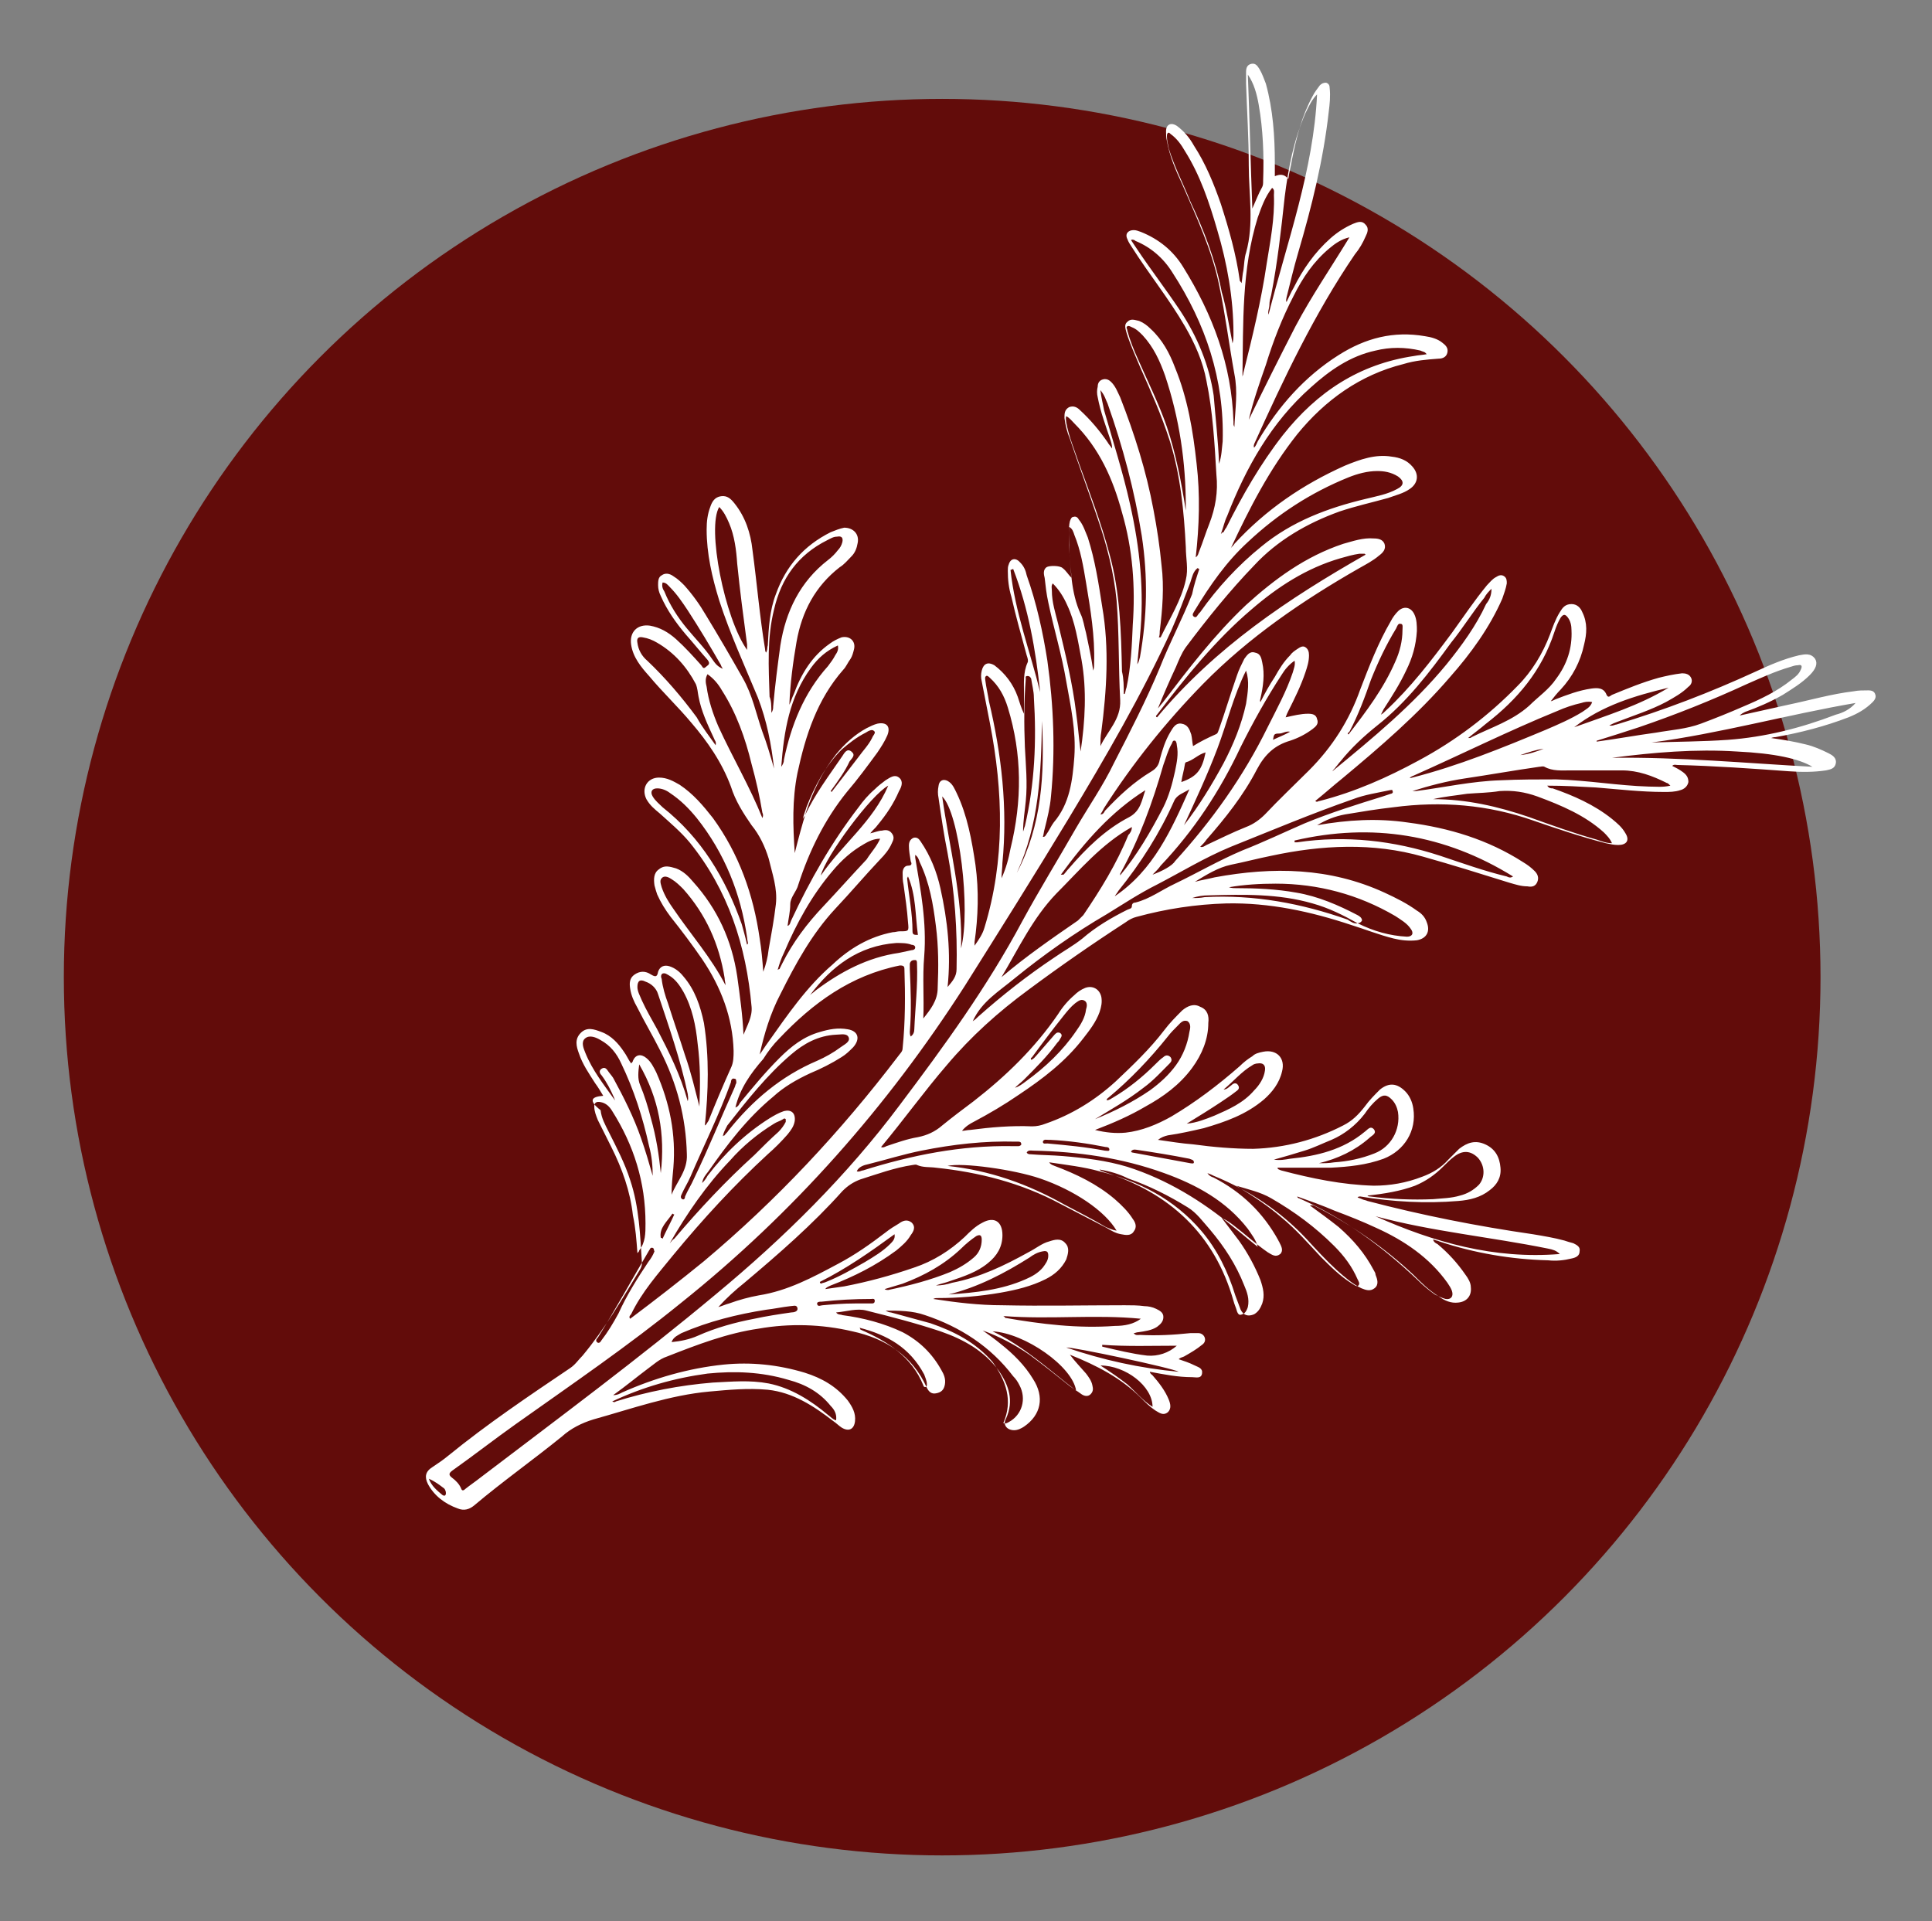
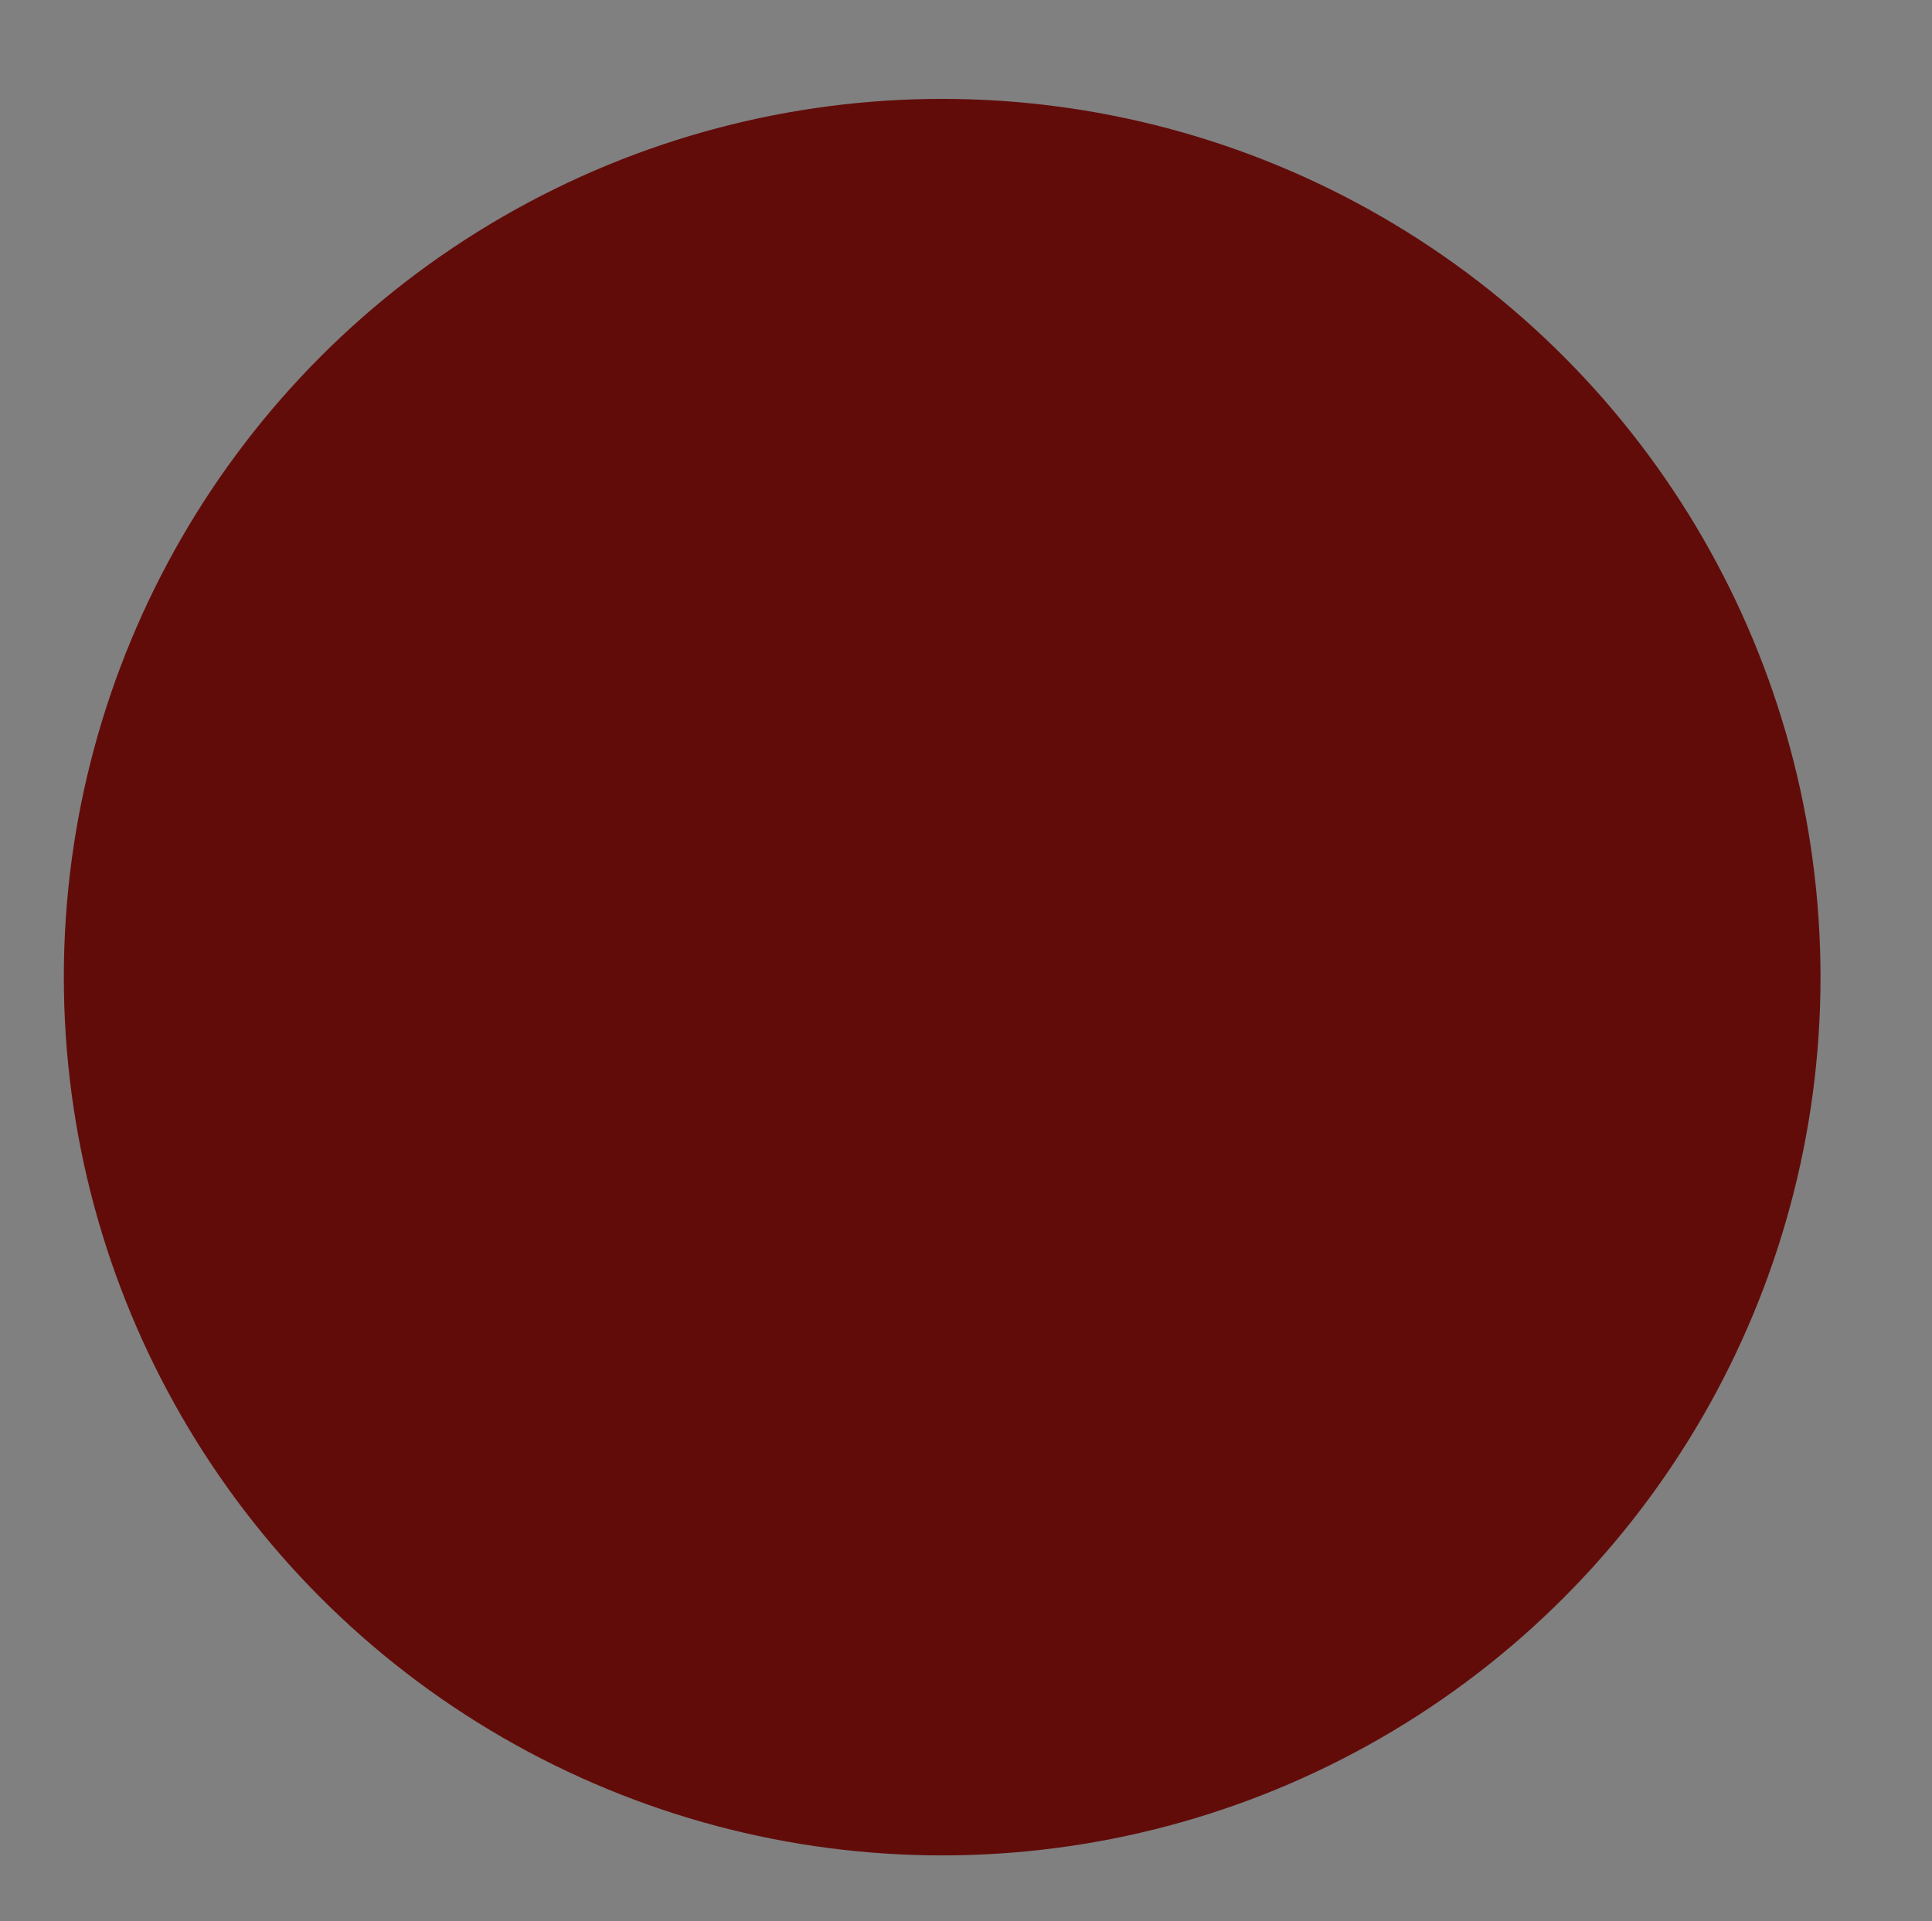
<svg xmlns="http://www.w3.org/2000/svg" id="Capa_1" x="0px" y="0px" viewBox="0 0 214.9 213.7" style="enable-background:new 0 0 214.9 213.7;" xml:space="preserve">
  <rect x="0" y="0" width="214.9" height="213.7" fill="#808080" stroke="none" />
  <style type="text/css">
	.st0{fill:#620C0A;}
	.st1{fill:#FFFFFF;}
</style>
  <g>
    <circle class="st0" cx="104.8" cy="108.7" r="97.7" />
    <g>
      <g>
-         <path class="st1" d="M67.1,121.9c-0.3-0.5-0.6-1-0.9-1.4c-0.7-1.1-1.4-2.1-1.8-3.3c-0.3-0.8-0.5-1.6,0.2-2.3     c0.7-0.7,1.5-0.4,2.3-0.1c1.1,0.4,1.9,1.3,2.5,2.2c0.3,0.4,0.5,0.9,0.8,1.3c0.1-0.1,0.2-0.2,0.2-0.3c0.3-0.7,0.9-0.8,1.5-0.3     c0.5,0.4,0.8,1,1.1,1.6c1.5,3.4,2.2,6.9,1.9,10.6c-0.1,1-0.2,2-0.2,3c0.6-1.5,1.8-2.7,1.7-4.5c-0.1-4.1-1.1-7.9-3-11.6     c-0.8-1.6-1.7-3.1-2.5-4.7c-0.4-0.7-0.7-1.4-0.8-2.1c-0.1-0.6-0.1-1.2,0.5-1.6c0.6-0.4,1.2-0.4,1.8,0c0.5,0.3,0.7,0.3,0.8-0.3     c0.2-0.6,0.7-0.8,1.3-0.6c0.6,0.2,1.1,0.6,1.5,1.1c1.3,1.5,1.9,3.3,2.3,5.2c0.6,3.8,0.5,7.6,0.1,11.4c0.2-0.1,0.3-0.4,0.4-0.5     c0.8-2,1.6-3.9,2.5-5.9c0.3-0.6,0.3-1.3,0.3-1.9c-0.1-3.7-1.4-7.1-3.5-10.2c-1.1-1.6-2.3-3.2-3.5-4.7c-0.6-0.8-1.1-1.6-1.5-2.5     c-0.1-0.3-0.2-0.6-0.3-1c-0.1-0.7-0.1-1.4,0.5-1.8c0.6-0.5,1.2-0.3,1.9-0.1c0.8,0.3,1.4,0.9,1.9,1.5c2.7,3,4.3,6.5,4.9,10.5     c0.3,2.2,0.6,4.3,0.7,6.5c0.4-1,1-2,0.9-3.1c-0.6-6.8-2.6-13-6.9-18.3c-1-1.2-2.2-2.2-3.3-3.2c-0.6-0.5-1.1-0.9-1.5-1.6     c-0.6-1.2,0.1-2.4,1.4-2.4c0.9,0,1.6,0.4,2.3,0.8c1.5,1,2.6,2.3,3.7,3.7c2.9,4,4.5,8.5,5.2,13.4c0.2,1.2,0.3,2.4,0.4,3.7     c0.3-0.8,0.5-1.6,0.6-2.5c0.3-1.7,0.6-3.3,0.8-5c0.2-1.8-0.4-3.4-0.8-5.1c-0.4-1.3-1-2.6-1.9-3.7c-0.9-1.3-1.8-2.7-2.3-4.3     c-1-2.7-2.6-5-4.4-7.1c-1.5-1.8-3.2-3.4-4.7-5.2c-0.9-1-1.8-2.1-2-3.5c-0.2-1.4,0.7-2.3,2.1-2.1c1.1,0.2,2,0.7,2.9,1.5     c1,0.9,1.9,1.9,2.8,2.9c0.1,0.1,0.2,0.5,0.5,0.2c0.2-0.2,0.6-0.3,0.2-0.8c-0.8-0.9-1.6-1.9-2.4-2.8c-1.1-1.3-2.1-2.7-2.8-4.3     c-0.2-0.4-0.3-0.8-0.3-1.2c0-0.4,0-0.9,0.4-1.1c0.4-0.3,0.9-0.2,1.3,0.1c0.5,0.3,0.9,0.7,1.2,1c0.9,1,1.7,2.1,2.4,3.3     c1.4,2.3,2.8,4.7,4.1,7c1.1,1.9,1.5,4,2.2,6c0.5,1.3,0.9,2.7,1.3,4.1c-0.3-2.7-0.8-5.3-1.8-7.9c-1.5-3.6-3.1-7.1-4.3-10.8     c-0.8-2.6-1.4-5.2-1.4-7.9c0-0.9,0.1-1.7,0.4-2.5c0.2-0.6,0.5-1.1,1.2-1.2c0.7-0.1,1.1,0.3,1.5,0.8c1.2,1.5,1.8,3.3,2,5.2     c0.5,3.7,0.8,7.4,1.4,11c0,0.1,0,0.2,0.1,0.4c0.2-0.3,0.1-0.5,0.2-0.8c0.1-1.9,0.2-3.9,0.9-5.7c1.1-3.1,3.1-5.4,6.1-6.9     c0.5-0.2,1-0.4,1.5-0.5c1,0,1.7,0.7,1.5,1.7c-0.1,0.6-0.3,1.1-0.7,1.5c-0.4,0.4-0.8,0.9-1.3,1.2c-2.7,2.1-4.2,4.9-4.8,8.3     c-0.4,2.3-0.7,4.6-0.8,7c0.2-0.4,0.3-0.8,0.5-1.2c0.8-2.2,2-4.2,4-5.6c0.4-0.3,0.8-0.5,1.3-0.7c0.9-0.2,1.6,0.4,1.4,1.3     c-0.1,0.4-0.2,0.8-0.4,1.1c-0.3,0.4-0.5,0.9-0.8,1.2c-2.9,3.3-4.2,7.3-5.1,11.5c-0.6,3-0.5,5.9-0.3,8.9c0.4-1.6,0.8-3.1,1.3-4.7     c0.8-2.3,1.8-4.4,3.3-6.3c1-1.2,2.1-2.2,3.4-2.9c0.4-0.2,0.8-0.4,1.2-0.5c1-0.2,1.5,0.3,1.1,1.3c-0.3,0.7-0.7,1.3-1.1,1.9     c-1.1,1.5-2.2,3-3.4,4.4c-2.5,3.1-4.2,6.6-5.4,10.3c-0.2,0.8-0.9,1.4-0.9,2.2c0,0.8-0.2,1.6-0.3,2.4c0.3-0.1,0.3-0.4,0.4-0.6     c2.1-4.5,4.5-8.7,7.5-12.6c0.5-0.7,1.1-1.4,1.8-2c0.4-0.4,0.8-0.7,1.2-1c0.5-0.3,1-0.7,1.5-0.3c0.5,0.4,0.3,1,0,1.5     c-0.6,1.4-1.4,2.6-2.4,3.8c-0.2,0.3-0.5,0.5-0.8,0.9c0.5-0.1,0.9-0.3,1.3-0.3c0.4-0.1,0.8-0.1,1.1,0.3c0.3,0.4,0.2,0.7,0,1.1     c-0.3,0.7-0.8,1.3-1.3,1.8c-1.7,1.8-3.3,3.7-5,5.5c-2.6,2.8-4.4,6.1-6.1,9.5c-1.1,2.1-1.8,4.4-2.3,6.7c0.3-0.4,0.6-0.9,0.9-1.3     c2.2-3.1,4.3-6.2,7.2-8.7c1.9-1.8,4.1-3.1,6.7-3.6c0.3,0,0.5-0.1,0.8-0.1c1,0,1,0,0.9-1c-0.1-1.4-0.3-2.8-0.5-4.2     c-0.1-0.4-0.1-0.9-0.1-1.3c0-0.4,0.2-0.8,0.6-0.8c0.5,0,0.4-0.3,0.3-0.5c-0.1-0.6-0.2-1.2-0.2-1.7c0-0.4,0.1-0.7,0.5-0.9     c0.4-0.1,0.6,0.1,0.8,0.4c1.1,1.6,1.8,3.4,2.2,5.2c0.8,3.6,1.2,7.2,0.8,11c0.6-0.7,1-1.2,1-2c0.1-4.3-0.2-8.6-1-12.9     c-0.4-2-0.7-4-1-6.1c-0.1-0.5-0.1-0.9,0-1.4c0.1-0.7,0.7-0.8,1.2-0.4c0.4,0.3,0.6,0.8,0.8,1.2c1.2,2.5,1.7,5.3,2.1,8     c0.4,2.9,0.3,5.8-0.1,8.6c0,0.1,0,0.2,0,0.4c0.5-0.7,0.9-1.3,1.1-2c2.3-7.5,2.1-15.1,0.6-22.8c-0.3-1.5-0.6-3.1-0.9-4.6     c-0.1-0.4-0.1-0.8,0-1.2c0.2-0.8,0.7-1,1.4-0.6c1.2,0.9,2.1,2.1,2.6,3.5c0.2,0.6,0.4,1.3,0.7,1.9c0-0.7,0-1.5,0-2.2     c0-1.2-0.1-2.4,0.4-3.5c0.1-0.2,0-0.5-0.1-0.8c-0.6-2.2-1.2-4.3-1.7-6.5c-0.3-1-0.4-1.9-0.4-2.9c0-0.2,0-0.5,0.1-0.7     c0.2-0.7,0.8-0.8,1.3-0.2c0.4,0.4,0.6,0.9,0.7,1.4c1.1,3.1,1.8,6.3,2.3,9.5c0.7,5,0.9,10.1,0.4,15.1c-0.1,1.2-0.4,2.4-0.7,3.6     c-0.1,0.3-0.1,0.6-0.2,0.9c0.3,0,0.3-0.2,0.4-0.3c0.3-0.4,0.5-0.9,0.8-1.3c1.8-2.1,2.1-4.7,2.3-7.3c0.2-2.9-0.4-5.6-0.9-8.4     c-0.5-3-1.4-5.9-2-8.8c-0.2-0.9-0.3-1.8-0.4-2.7c-0.1-0.4-0.2-0.9,0.2-1.2c0.3-0.2,1.5-0.2,1.8,0.1c0.4,0.3,0.6,0.7,1,1.1     c-0.2-1.7-0.3-3.4-0.3-5c0-0.4,0-0.9,0.1-1.3c0.1-0.3,0.2-0.5,0.4-0.5c0.3-0.1,0.5,0.1,0.6,0.3c0.5,0.6,0.7,1.3,1,2     c0.8,2.5,1.2,5.1,1.6,7.7c0.8,4.6,0.5,9.3-0.1,13.9c-0.1,0.5-0.1,1-0.1,1.6c0.8-1.7,2.3-3,2.2-5.1c-0.2-3.7-0.1-7.4-0.4-11.1     c-0.3-3.1-1.1-6.2-2.1-9.1c-1-3-2.1-5.9-3.1-8.9c-0.3-0.7-0.5-1.5-0.6-2.3c0-0.5,0-0.9,0.5-1.2c0.5-0.2,0.9,0,1.2,0.3     c1.2,1.1,2.2,2.3,3.1,3.6c0.1,0.2,0.3,0.4,0.5,0.7c0-0.4-0.1-0.7-0.2-1c-0.5-1.5-1.1-3.1-1.4-4.7c-0.1-0.4-0.1-0.8,0-1.2     c0-0.4,0.2-0.7,0.6-0.8c0.4-0.1,0.7,0.1,0.9,0.3c0.5,0.5,0.7,1.1,1,1.7c1.6,4.1,2.9,8.2,3.7,12.5c0.4,2.1,0.7,4.1,0.9,6.2     c0.3,2.4,0.1,4.9-0.2,7.3c0,0.2,0,0.5-0.1,0.7c0.1,0,0.1,0,0.2,0c1-2.1,2.3-4.1,2.8-6.4c0.3-1.2,0-2.4,0-3.6     c-0.2-4-0.6-8.1-1.8-11.9c-0.9-2.8-2.1-5.5-3.3-8.2c-0.5-1.2-1.1-2.5-1.5-3.8c-0.1-0.4-0.3-0.9,0.1-1.2c0.4-0.4,0.8-0.2,1.3-0.1     c0.5,0.2,0.9,0.5,1.3,0.9c1.3,1.2,2.1,2.7,2.7,4.3c1.4,3.4,2,7,2.4,10.7c0.4,3.4,0.3,6.9-0.1,10.4c0.3-0.2,0.3-0.5,0.4-0.7     c0.4-1,0.7-2,1.1-3c0.7-1.8,1-3.6,0.8-5.5c-0.2-3.5-0.4-7-1.1-10.4c-0.4-2.2-1.3-4.2-2.4-6.1c-1.8-3.1-4-5.8-5.9-8.8     c-0.2-0.3-0.4-0.6-0.5-0.9c-0.3-0.6,0.1-1,0.7-1c0.3,0,0.5,0.1,0.8,0.2c2,0.8,3.6,2.1,4.7,3.9c3.3,5.3,5.4,10.9,5.6,17.2     c0,0.1,0,0.2,0,0.3c0,0,0,0.1,0.1,0.3c0.1-2.1,0.4-3.9,0-5.9c-0.6-3.3-1-6.6-1.7-9.9c-0.8-3.9-2.5-7.5-4.1-11.2     c-0.7-1.5-1.4-3.1-1.7-4.8c-0.1-0.4-0.1-0.8-0.1-1.1c0-0.8,0.6-1,1.2-0.6c0.8,0.6,1.4,1.3,1.9,2.2c1.3,2,2.2,4.2,3,6.5     c0.9,2.8,1.7,5.6,2.1,8.5c0,0.1,0.1,0.1,0.2,0.3c0.1-0.6,0.1-1,0.2-1.4c0.1-0.7,0.1-1.4,0.3-2c0.9-3.2,0.3-6.5,0.3-9.7     c0-3-0.2-6.1-0.3-9.1c0-0.4,0-0.9,0-1.3c0-0.4,0.1-0.8,0.6-0.9c0.5-0.1,0.7,0.3,0.9,0.6c0.3,0.5,0.5,1.1,0.7,1.6     c0.8,2.9,1,5.9,1,8.8c0,0.5,0,1,0,1.5c0.5-0.2,1-0.3,1.5,0.3c0.1-0.8,0.3-1.4,0.4-2.1c0.5-2.5,1.1-4.9,2.3-7.1     c0.2-0.4,0.5-0.8,0.8-1.2c0.2-0.2,0.4-0.3,0.7-0.3c0.3,0.1,0.4,0.3,0.4,0.6c0.1,0.9,0,1.8-0.1,2.6c-0.6,5.4-1.9,10.6-3.4,15.7     c-0.5,1.7-0.9,3.4-1.3,5c0,0.1-0.1,0.3,0,0.5c0.3-0.6,0.5-1.1,0.8-1.6c1-2,2.3-3.9,4.1-5.5c0.8-0.7,1.6-1.2,2.5-1.6     c0.5-0.2,1-0.4,1.4,0.1c0.4,0.4,0.2,0.9,0,1.3c-0.3,0.7-0.7,1.4-1.2,2c-4.5,6.6-7.9,13.8-11.2,21.1c0,0.1-0.1,0.2,0,0.4     c0.2-0.2,0.3-0.5,0.4-0.7c2.3-3.9,5.2-7.2,9-9.6c3-1.9,6.1-2.7,9.6-2.1c0.7,0.1,1.4,0.3,1.9,0.7c0.4,0.3,0.7,0.6,0.6,1.1     c-0.1,0.5-0.5,0.7-1,0.7c-1.3,0.1-2.6,0.2-3.9,0.6c-4.8,1.2-8.7,4-11.8,7.8c-3.1,3.9-5.3,8.2-7.4,12.7c0.1-0.2,0.3-0.3,0.4-0.5     c3.5-3.8,7.6-6.6,12.3-8.7c1.7-0.7,3.4-1.3,5.2-1c0.9,0.1,1.7,0.4,2.3,1.1c0.8,0.9,0.6,1.9-0.3,2.5c-0.7,0.5-1.6,0.7-2.4,1     c-1.8,0.5-3.6,0.9-5.4,1.5c-3.6,1.3-6.9,3.2-9.5,6c-2.7,2.8-5.2,5.9-7.6,9.1c-0.5,0.7-0.8,1.5-1.1,2.2c-0.7,1.5-1.4,3.1-2,4.6     c0.2-0.2,0.3-0.4,0.5-0.6c2.9-3.8,5.8-7.6,9.3-10.9c3.2-2.9,6.6-5.4,10.8-6.8c1.1-0.3,2.2-0.7,3.4-0.6c0.5,0,1,0.1,1.2,0.6     c0.2,0.6-0.2,1-0.6,1.3c-0.7,0.6-1.5,1-2.2,1.4c-6.3,3.6-12.3,7.7-17.4,12.9c-4.1,4.2-7.8,8.8-11,13.8c-0.1,0.2-0.2,0.4-0.4,0.7     c0.3,0,0.4-0.2,0.5-0.4c1.6-1.7,3.2-3.2,5.2-4.4c0.5-0.3,0.8-0.7,0.9-1.3c0.3-1.1,0.6-2.1,1.2-3.1c0.3-0.5,0.6-1,1.2-0.9     c0.7,0.1,0.9,0.6,1.1,1.2c0.1,0.4,0.1,0.8,0.2,1.3c0.8-0.5,1.6-0.9,2.5-1.3c0.3-0.1,0.3-0.4,0.4-0.6c0.7-2,1.3-4,2-6     c0.2-0.6,0.5-1.2,0.8-1.8c0.3-0.4,0.6-0.9,1.2-0.7c0.6,0.1,0.7,0.6,0.8,1.1c0.3,1.3,0.1,2.7-0.2,4c0,0.1-0.1,0.2,0,0.4     c0.5-1,1-1.9,1.6-2.8c0.5-0.9,1-1.7,1.7-2.4c0.2-0.3,0.5-0.5,0.8-0.7c0.3-0.2,0.6-0.4,0.9-0.2c0.3,0.2,0.4,0.5,0.4,0.9     c0,0.7-0.2,1.3-0.4,1.9c-0.5,1.5-1.2,2.9-1.9,4.3c-0.1,0.2-0.2,0.4-0.3,0.7c0.9-0.2,1.7-0.4,2.5-0.4c0.5,0,0.9,0.1,1,0.6     c0.2,0.5-0.1,0.8-0.5,1.1c-0.8,0.6-1.6,1-2.5,1.3c-1.7,0.5-2.8,1.5-3.7,3.2c-1.5,2.9-3.5,5.4-5.6,7.8c-0.2,0.3-0.4,0.5-0.7,0.8     c0.3,0.1,0.5-0.1,0.7-0.2c1.5-0.7,2.9-1.4,4.4-2c0.8-0.3,1.5-0.8,2.1-1.4c1.6-1.7,3.3-3.3,4.9-4.9c2.6-2.6,4.5-5.6,5.7-9     c1-2.6,2-5.2,3.4-7.6c0.2-0.4,0.5-0.8,0.8-1.1c0.6-0.6,1.4-0.5,1.8,0.3c0.3,0.6,0.3,1.3,0.3,1.9c-0.1,1.6-0.5,3-1.2,4.4     c-0.7,1.5-1.6,2.9-2.5,4.3c-0.1,0.2-0.2,0.4-0.3,0.6c0.2-0.1,0.4-0.3,0.5-0.4c2.8-2.6,5.1-5.6,7.4-8.7c1.3-1.8,2.5-3.6,3.9-5.3     c0.3-0.3,0.6-0.7,1-0.9c0.3-0.2,0.6-0.3,0.9-0.1c0.3,0.2,0.3,0.5,0.3,0.8c-0.1,0.6-0.3,1.1-0.5,1.7c-1.4,3.2-3.5,6.1-5.8,8.7     c-3.6,4.2-7.8,7.8-12,11.3c-1,0.8-2,1.7-3,2.5c0.2,0.2,0.3,0,0.5,0c3.9-1,7.5-2.6,11-4.5c4.1-2.2,7.8-5,11-8.3     c1.6-1.6,2.8-3.6,3.6-5.7c0.3-0.8,0.6-1.7,1.1-2.5c0.3-0.5,0.6-0.9,1.3-0.9c0.6,0,1,0.4,1.2,0.9c0.6,1.2,0.5,2.4,0.2,3.6     c-0.4,1.9-1.3,3.6-2.6,5c-0.4,0.4-0.8,0.9-1.1,1.3c0.1,0,0.3-0.1,0.5-0.2c1.3-0.5,2.6-1,4-1.2c0.7-0.1,1.4-0.1,1.7,0.7     c0.2,0.4,0.4,0.1,0.6,0c1.7-0.7,3.4-1.4,5.2-1.9c0.8-0.2,1.7-0.4,2.6-0.5c0.4,0,0.8,0.1,1,0.5c0.2,0.4,0,0.8-0.3,1     c-0.7,0.7-1.6,1.2-2.5,1.7c-1.7,0.9-3.6,1.5-5.4,2.2c-0.3,0.1-0.5,0.2-0.9,0.4c0.4,0.1,0.6-0.1,0.8-0.1     c5.3-1.6,10.5-3.6,15.5-5.9c1.5-0.7,3.1-1.4,4.8-1.8c0.6-0.1,1.3-0.3,1.8,0.4c0.3,0.5,0.1,1.1-0.6,1.8c-0.9,0.9-1.9,1.5-3,2.2     c-1.4,0.8-2.8,1.4-4.2,1.9c-0.2,0.1-0.4,0.2-0.6,0.4c1.8-0.4,3.6-0.8,5.4-1.2c2.4-0.5,4.8-1.2,7.3-1.5c0.5-0.1,1-0.1,1.6-0.1     c0.4,0,0.7,0.1,0.8,0.5c0.1,0.3-0.1,0.6-0.3,0.8c-0.8,0.8-1.7,1.3-2.7,1.7c-2.6,1-5.3,1.7-8.1,2.2c-0.1,0-0.2,0-0.5,0.1     c1.4,0.2,2.6,0.4,3.8,0.7c0.9,0.2,1.8,0.6,2.6,1c0.4,0.2,0.9,0.5,0.8,1.1c-0.1,0.6-0.6,0.7-1.1,0.8c-1.3,0.2-2.7,0.2-4.1,0.1     c-4.1-0.3-8.3-0.6-12.4-0.7c-0.2,0-0.4-0.1-0.6,0.1c0.4,0.2,0.8,0.4,1.2,0.7c0.4,0.3,0.6,0.6,0.6,1.1c-0.1,0.5-0.5,0.8-0.9,0.9     c-0.6,0.2-1.2,0.2-1.8,0.2c-2.6,0-5.1-0.3-7.6-0.5c-1.8-0.1-3.5-0.2-5.4-0.2c0.2,0.3,0.4,0.3,0.6,0.3c2.3,0.8,4.6,1.8,6.6,3.4     c0.6,0.5,1.1,0.9,1.5,1.6c0.5,0.8,0.1,1.3-0.8,1.3c-0.5,0-0.9-0.1-1.4-0.2c-2.7-0.7-5.4-1.6-8-2.5c-5.1-1.8-10.3-2.2-15.6-1.5     c-1.8,0.2-3.6,0.5-5.4,0.8c-1.1,0.2-2.1,0.6-3.1,1.2c3.4-0.6,6.7-0.8,10.1-0.3c4.6,0.6,8.9,1.9,12.8,4.4c0.5,0.3,0.9,0.6,1.3,1     c0.3,0.3,0.5,0.7,0.3,1.2c-0.2,0.5-0.6,0.6-1.1,0.5c-0.7,0-1.3-0.2-2-0.4c-3.2-1-6.4-2-9.6-2.9c-5.6-1.6-11.3-1.3-16.9-0.1     c-1.5,0.3-3,0.7-4.5,1c-1.4,0.3-2.7,1.1-4,1.9c0.7-0.2,1.4-0.3,2.2-0.5c6.5-1.2,12.8-1.1,18.9,1.7c1.3,0.6,2.5,1.2,3.6,2     c0.5,0.3,0.9,0.7,1.1,1.3c0.4,1,0,1.8-1.1,2c-0.9,0.1-1.8,0-2.6-0.2c-1.6-0.4-3.1-1-4.7-1.5c-4.5-1.5-9.1-2.5-13.9-2.4     c-3.4,0.1-6.7,0.6-10,1.5c-0.4,0.1-0.8,0.3-1.2,0.6c-3.7,2.4-7.3,4.9-10.8,7.5c-3.4,2.5-6.4,5.2-9.1,8.4     c-2.5,2.9-4.8,6.1-7.3,9.1c0.2,0.1,0.4,0,0.6-0.1c1.2-0.4,2.3-0.8,3.5-1c1-0.2,1.9-0.6,2.7-1.3c1.1-0.9,2.3-1.8,3.5-2.7     c3.6-2.8,6.8-5.9,9.4-9.7c0.5-0.8,1.1-1.5,1.8-2.1c0.3-0.3,0.7-0.6,1.2-0.8c0.8-0.3,1.6,0.1,1.8,1c0.1,0.6,0,1.1-0.2,1.7     c-0.4,1.1-1.1,2-1.8,2.9c-2,2.6-4.5,4.5-7.2,6.3c-1.6,1.1-3.3,2.1-5,3c-0.4,0.2-0.9,0.5-1.3,1c0.3,0,0.6-0.1,0.9-0.1     c2.3-0.3,4.6-0.5,6.9-0.4c0.5,0,1-0.1,1.5-0.3c2.9-1,5.5-2.6,7.8-4.7c1.9-1.8,3.8-3.6,5.4-5.7c0.6-0.8,1.3-1.5,2-2.2     c0.6-0.5,1.3-0.8,2-0.4c0.8,0.3,1,1,0.9,1.8c0,1.8-0.7,3.5-1.8,5c-1.4,1.9-3.2,3.2-5.2,4.3c-1.7,1-3.5,1.8-5.6,2.6     c1.2,0.3,2.3,0.4,3.4,0.3c1.8-0.2,3.5-0.9,5.1-1.8c2.7-1.6,5.2-3.5,7.6-5.6c0.4-0.4,0.9-0.8,1.4-1.1c0.3-0.3,0.7-0.4,1.2-0.5     c1.5-0.3,2.5,0.7,2.1,2.2c-0.3,1.3-1.1,2.3-2,3.1c-2,1.7-4.3,2.5-6.7,3.2c-1.3,0.3-2.6,0.6-4,0.8c-0.4,0.1-0.7,0.2-1.1,0.5     c1.4,0.2,2.6,0.4,3.9,0.5c2.2,0.3,4.5,0.5,6.7,0.5c3.5-0.1,6.9-1,10-2.6c1-0.5,1.7-1.2,2.4-2.1c0.5-0.7,1.1-1.3,1.7-1.9     c1-0.8,1.9-0.7,2.8,0.2c0.5,0.5,0.8,1.2,0.9,1.9c0.4,2.5-1,4.7-3.3,5.6c-1.9,0.7-3.9,0.9-5.9,1c-2,0-3.9,0-5.9,0     c0,0.2,0.2,0.2,0.4,0.3c3.4,0.9,6.8,1.6,10.3,1.7c1.8,0,3.6-0.3,5.4-1c1.1-0.4,2.1-1,2.9-1.9c0.4-0.4,0.8-0.8,1.2-1.2     c0.9-0.7,1.8-1,2.9-0.5c1.1,0.5,1.6,1.4,1.7,2.6c0.1,1.1-0.4,1.9-1.2,2.5c-1,0.8-2.2,1.1-3.5,1.2c-3.6,0.3-7.3,0.1-10.9-0.5     c-0.1,0-0.2,0-0.3,0.1c0.2,0.1,0.3,0.1,0.5,0.2c0.2,0.1,0.4,0.1,0.6,0.2c6.1,1.6,12.2,2.8,18.4,3.7c1.2,0.2,2.4,0.4,3.5,0.7     c0.3,0.1,0.6,0.2,1,0.3c0.4,0.2,0.8,0.4,0.7,0.9c0,0.5-0.4,0.7-0.9,0.8c-0.8,0.2-1.7,0.3-2.6,0.2c-4.1-0.1-8.2-0.8-12.1-2.1     c-0.2-0.1-0.4-0.1-0.6-0.2c0,0-0.1,0-0.1,0c0.1,0.3,0.3,0.4,0.5,0.5c1.2,1,2.2,2.1,3.1,3.4c0.3,0.4,0.6,0.9,0.6,1.4     c0.1,0.9-0.4,1.6-1.4,1.7c-0.8,0.1-1.5-0.2-2.2-0.7c-1.1-0.7-1.9-1.5-2.8-2.4c-3.2-3-6.8-5.5-10.7-7.5c-0.2-0.1-0.4-0.3-0.8-0.2     c1.1,0.8,2.2,1.6,3.2,2.4c1.6,1.4,2.9,2.9,3.9,4.8c0.1,0.2,0.2,0.3,0.2,0.5c0.2,0.5,0.4,1.1-0.1,1.5c-0.5,0.4-1,0.2-1.5,0     c-1-0.5-1.8-1.2-2.7-2c-1.2-1.1-2.3-2.3-3.4-3.5c-2.9-3.1-6.4-5.4-10.3-7c-0.2-0.1-0.4-0.2-0.7-0.3c0.2,0.3,0.4,0.4,0.7,0.5     c3.1,1.6,5.5,3.9,7.2,7c0,0.1,0.1,0.1,0.1,0.2c0.2,0.4,0.5,0.9,0.1,1.3c-0.5,0.4-0.9,0.1-1.4-0.2c-1.3-0.9-2.5-2-3.8-3     c-0.4-0.3-0.8-0.6-1.3-0.8c0.6,0.8,1.3,1.7,1.9,2.5c1,1.4,1.8,2.9,2.4,4.4c0.3,0.9,0.5,1.7,0.2,2.6c-0.2,0.5-0.4,0.9-0.9,1.2     c-0.7,0.3-1.2,0.1-1.5-0.5c-0.2-0.5-0.4-1.1-0.6-1.6c-0.8-2.6-2-5.1-3.8-7.2c-3-3.5-6.9-5.5-11.3-6.6c-1.8-0.5-3.6-0.7-5.6-1     c0.2,0.3,0.4,0.3,0.6,0.4c2.4,0.9,4.7,2,6.7,3.7c0.8,0.7,1.5,1.4,2,2.2c0.3,0.4,0.5,0.9,0.1,1.4c-0.3,0.5-0.9,0.4-1.4,0.3     c-0.6-0.1-1.1-0.4-1.6-0.7c-1.7-0.9-3.5-1.8-5.2-2.7c-4.3-2.3-9-3.5-13.8-4c-0.7-0.1-1.4,0-2.1-0.3c-0.1-0.1-0.4,0-0.5,0     c-2,0.3-3.9,1-5.8,1.6c-0.8,0.3-1.4,0.7-2,1.3c-3.3,3.7-7.1,7-10.9,10.2c-1,0.8-2,1.7-2.9,2.7c0.4-0.1,0.8-0.3,1.2-0.4     c1.1-0.4,2.2-0.7,3.3-0.9c3.2-0.5,6-2,8.8-3.5c1.9-1,3.6-2.2,5.3-3.5c0.5-0.4,1-0.7,1.5-1c0.4-0.3,0.9-0.5,1.4-0.1     c0.5,0.5,0.2,1-0.1,1.4c-0.4,0.7-1,1.2-1.6,1.7c-2.3,1.7-4.7,2.9-7.3,3.9c-0.2,0.1-0.5,0.2-0.6,0.4c0.7-0.1,1.4-0.2,2.1-0.3     c2.6-0.5,5.2-1.2,7.8-2.1c2.1-0.7,4-1.9,5.6-3.4c0.6-0.6,1.2-1.2,2-1.6c1.3-0.7,2.2-0.1,2.2,1.4c0,1.3-0.6,2.3-1.6,3.1     c-1.2,1-2.7,1.5-4.2,2c-0.5,0.2-1.1,0.3-1.6,0.5c0.6,0,1.2-0.1,1.8-0.3c3.1-0.6,5.8-1.9,8.5-3.4c0.8-0.4,1.5-1,2.3-1.2     c0.6-0.2,1.3-0.4,1.8,0.2c0.5,0.5,0.3,1.2,0.1,1.8c-0.5,1-1.3,1.7-2.3,2.2c-1.6,0.8-3.3,1.2-5,1.5c-2.3,0.4-4.7,0.6-7,0.6     c-0.2,0-0.3,0-0.5,0.1c2.6,0.4,5.1,0.7,7.7,0.7c4.5,0.1,9.1,0,13.6,0c0.7,0,1.5,0,2.2,0.1c0.4,0,0.9,0.1,1.3,0.3     c0.4,0.2,0.8,0.4,0.8,0.9c0,0.5-0.3,0.8-0.7,1.1c-0.6,0.4-1.4,0.5-2.1,0.6c-0.2,0-0.3,0.1-0.5,0.1c0.2,0.3,0.5,0.2,0.7,0.2     c1.9,0.1,3.7,0,5.6-0.2c0.3,0,0.6,0,0.9,0c0.3,0,0.6,0.2,0.7,0.5c0.1,0.3,0,0.6-0.3,0.8c-0.6,0.5-1.3,0.9-2,1.3     c-0.2,0.1-0.4,0.1-0.6,0.3c0.6,0.2,1.2,0.4,1.8,0.7c0.4,0.2,0.9,0.3,0.8,0.9c-0.1,0.6-0.7,0.4-1.1,0.4c-1.6,0-3.1-0.3-4.7-0.6     c0,0.2,0.2,0.3,0.3,0.4c0.7,0.8,1.4,1.7,1.8,2.7c0.2,0.5,0.3,1-0.1,1.4c-0.5,0.4-0.9,0.1-1.4-0.2c-0.6-0.4-1.1-0.9-1.6-1.4     c-2.2-2.2-4.9-3.6-7.9-4.8c0.6,0.8,1.2,1.4,1.8,2.1c0.3,0.4,0.6,0.8,0.7,1.3c0.1,0.4,0.1,0.7-0.2,1c-0.3,0.3-0.7,0.2-1,0     c-0.4-0.3-0.9-0.6-1.3-0.9c-1.5-1.2-3-2.4-4.5-3.5c-1.6-1.1-3.3-2-5.2-2.7c0.7,0.5,1.4,1,2,1.5c1.4,1.1,2.7,2.4,3.6,3.9     c1.3,2,0.9,4-1,5.3c-0.3,0.2-0.7,0.4-1.1,0.4c-0.8,0-1.3-0.6-0.9-1.3c0.9-2,0.3-3.7-0.8-5.3c-1.6-2.2-3.9-3.5-6.5-4.4     c-2.7-0.9-5.4-1.6-8.2-2.3c-1.1-0.3-2.2,0.1-3.4,0.2c0.2,0.3,0.5,0.2,0.7,0.3c2.3,0.3,4.6,0.9,6.7,1.9c1.9,1,3.3,2.4,4.3,4.2     c0.3,0.5,0.5,1,0.4,1.6c-0.1,0.6-0.4,0.9-1,1c-0.5,0.1-0.8-0.2-1-0.6c-1.6-3.6-4.6-5.5-8.3-6.3c-3.4-0.8-7-0.9-10.4-0.3     c-3.5,0.5-6.9,1.8-10.2,3.1c-0.9,0.3-1.5,0.9-2.2,1.4c-1.2,0.9-2.4,1.9-3.8,2.9c0.5,0,0.8-0.2,1-0.3c3.6-1.6,7.4-2.7,11.3-3.1     c3-0.3,6,0,9,0.9c1.9,0.6,3.5,1.5,4.8,3.1c0.5,0.7,0.9,1.4,0.8,2.3c-0.1,0.9-0.7,1.2-1.5,0.7c-0.3-0.2-0.6-0.5-0.9-0.7     c-2.2-1.7-4.5-3.2-7.3-3.5c-2.2-0.2-4.3,0-6.5,0.2c-4.4,0.4-8.6,1.9-12.9,3.1c-1.3,0.4-2.5,1-3.5,1.9c-3.2,2.6-6.6,5-9.8,7.7     c-0.5,0.4-1.1,0.6-1.8,0.3c-1.4-0.5-2.6-1.4-3.3-2.7c-0.4-0.8-0.3-1.4,0.5-1.9c0.6-0.4,1.2-0.8,1.8-1.3c4.3-3.5,8.9-6.6,13.5-9.7     c0.6-0.4,0.9-0.9,1.4-1.4c2.5-3,4.4-6.3,6.4-9.6c0.1-0.2,0.2-0.4,0.2-0.7c-0.2-3.1-0.3-6.2-1.3-9.2c-0.6-1.9-1.5-3.6-2.4-5.4     c-0.4-0.8-0.8-1.5-0.9-2.4C65.4,122.4,65.8,122,67.1,121.9z M151,102.7c-1.6-0.9-3.2-1.7-5-2.2c-3.8-1.1-7.7-1-11.5-0.9     c-0.7,0-1.3,0.1-1.9,0.3c0.5,0,0.9,0,1.4-0.1c5.5-0.3,10.8,0.7,15.9,2.5C150.2,102.5,150.6,102.8,151,102.7     c1.8,0.9,3.6,1.4,5.5,1.5c0.6,0,0.8-0.4,0.4-0.9c-0.4-0.6-1.1-1-1.7-1.4c-4.1-2.4-8.6-3.6-13.3-3.6c-1.7,0-3.5,0.1-5.2,0.4     c0.3,0.1,0.5,0.1,0.8,0.1c2.2,0,4.5,0.1,6.7,0.5c2.4,0.4,4.7,1.4,6.8,2.5c0.2,0.1,0.5,0.3,0.5,0.6     C151.4,102.6,151.2,102.7,151,102.7z M81.8,123.2c0.3-0.1,0.4-0.3,0.5-0.5c1.4-1.7,2.8-3.4,4.4-5c1.3-1.3,2.7-2.4,4.5-2.9     c1-0.3,2-0.5,3.1-0.3c1.2,0.2,1.4,1.1,0.6,2c-0.4,0.4-0.8,0.8-1.3,1.1c-1.1,0.7-2.3,1.3-3.5,1.8c-1.5,0.7-2.9,1.5-4.1,2.6     c-2.9,2.4-5.1,5.3-7.2,8.3c-0.3,0.4-0.6,0.7-0.7,1.3c0.1-0.1,0.1-0.1,0.1-0.1c0.2-0.2,0.4-0.5,0.5-0.7c1.9-2.5,4.2-4.7,6.9-6.4     c0.5-0.3,1-0.6,1.6-0.8c0.8-0.2,1.3,0.2,1.2,1.1c-0.1,0.6-0.4,1-0.8,1.5c-0.7,0.8-1.4,1.5-2.2,2.2c-3.8,3.5-7.2,7.2-10.5,11.2     c-1.7,2.1-3.5,4.1-4.7,6.6c-0.1,0.1-0.3,0.3-0.1,0.5c2.8-2.1,5.5-4.2,8.2-6.4c8.1-6.8,15.2-14.4,21.6-22.8     c0.2-0.3,0.5-0.5,0.5-0.9c0.3-2.9,0.3-5.9,0.2-8.8c0-0.3-0.1-0.4-0.5-0.4c-5.5,1.1-9.7,4.2-13.4,8.1c-0.7,0.7-1.3,1.5-1.8,2.3     C83.5,119.4,82.3,121.1,81.8,123.2z M133.4,63.3c-0.1,0-0.1-0.1-0.2-0.1c-0.5,0.4-0.6,1-0.8,1.6c-0.7,1.8-1.3,3.5-2.1,5.3     c-3.3,7.2-7.3,14.1-11.4,20.9c-3.8,6.3-7.7,12.5-11.6,18.7c-8.6,13.4-19,25.2-31.5,35.2c-5.9,4.8-12.2,9.1-18.4,13.5     c-2.4,1.7-4.7,3.5-7.1,5.2c-0.4,0.3-0.4,0.5,0,0.8c0.4,0.3,0.8,0.7,1,1.2c0.1,0.3,0.3,0.2,0.5,0c0.5-0.4,1.1-0.8,1.6-1.2     c8.8-6.7,17.7-13.3,26.2-20.4c7.6-6.3,14.6-13.2,20.5-21.1c4.9-6.5,9.7-13.1,13.6-20.4c1.9-3.5,4-6.9,6-10.4     c1.4-2.4,3-4.7,4.2-7.2c1.8-3.5,3.6-7,5.1-10.6c1.1-2.8,2.5-5.4,3.6-8.2C132.8,65.1,133.1,64.2,133.4,63.3z M125,77.2     c0,0,0.1,0,0.1,0c0.1-0.2,0.1-0.5,0.2-0.7c0.5-2.3,0.6-4.7,0.7-7c0.3-4.2,0-8.4-1.2-12.5c-1-3.7-2.5-7.1-5.3-9.9     c-0.3-0.3-0.5-0.6-0.9-0.8c-0.1,0.3,0,0.5,0,0.7c0.3,1.6,0.9,3,1.4,4.5c1.2,3.3,2.5,6.7,3.4,10.1c1.2,4.3,1.3,8.7,1.4,13.1     C125,75.5,125,76.4,125,77.2z M125.9,92c-3.4,1.9-5.8,4.8-8.4,7.4c-2.6,2.7-4.2,6.1-6.1,9.3c2.7-2.3,5.6-4.3,8.5-6.3     c0.2-0.2,0.4-0.4,0.6-0.6c1.9-2.8,3.7-5.7,5-8.9C125.7,92.7,125.9,92.4,125.9,92z M153.2,52.4c-1.1,0-2.2,0.3-3.2,0.7     c-4.2,1.7-7.9,4.1-11.2,7.2c-2.4,2.2-4.2,4.8-5.9,7.6c-0.1,0.2-0.4,0.5-0.1,0.7c0.3,0.2,0.4-0.2,0.6-0.4c0,0,0.1-0.1,0.1-0.1     c1.9-2.7,4.2-5.2,6.8-7.3c3.4-2.8,7.4-4.3,11.6-5.3c1.2-0.3,2.4-0.5,3.5-1.1c0.8-0.4,0.8-0.9,0.1-1.4     C154.7,52.5,153.9,52.4,153.2,52.4z M135.8,59.4c0.2-0.2,0.2-0.2,0.3-0.2c0.1-0.2,0.2-0.4,0.3-0.5c1.8-3.6,3.8-7.1,6.3-10.3     c3.8-4.8,8.5-7.9,14.6-8.8c0.5-0.1,0.9-0.1,1.4-0.2c-0.1-0.1-0.2-0.2-0.2-0.2c-0.2-0.1-0.3-0.1-0.5-0.2c-1.7-0.4-3.4-0.4-5,0     c-2.8,0.6-5.1,2.2-7.2,4.1c-4.4,3.9-7.2,8.9-9.3,14.3C136.2,58,136.1,58.6,135.8,59.4z M108.2,113.6c0.3-0.2,0.4-0.3,0.6-0.5     c2.7-2.4,5.5-4.6,8.5-6.6c1-0.7,2.1-1.3,3.1-2.1c1.5-1.3,3.2-2.3,5-3.2c0.2-0.1,0.5-0.1,0.5-0.4c0-0.3,0.2-0.4,0.4-0.4     c1.6-0.4,2.9-1.4,4.4-2.1c2.5-1.2,4.9-2.6,7.5-3.7c2.3-0.9,4.6-2,6.9-3c2.9-1.2,5.8-2.1,8.7-3c0.3-0.1,0.6-0.2,0.9-0.3     c0.1,0,0.3-0.1,0.2-0.3c0-0.2-0.2-0.1-0.3-0.1c-1.4,0.3-2.8,0.5-4.1,1c-4.6,1.6-9.1,3.5-13.6,5.3c-2.9,1.2-5.5,2.8-8.2,4.2     c-2,1-3.8,2.2-5.6,3.3c-3.6,2.1-7,4.5-10.2,7.1C111.1,110.3,109.2,111.4,108.2,113.6z M177.6,82.4c0,0,0,0.1,0,0.1     c2.2-0.3,4.4-0.7,6.6-1c1.7-0.3,3.4-0.4,5-1c1.6-0.6,3.1-1.2,4.7-1.9c1.9-0.8,3.8-1.7,5.4-3c0.4-0.3,0.8-0.6,1-1.1     c0.2-0.4,0.1-0.6-0.3-0.5c-0.3,0-0.6,0.1-0.9,0.2c-1.7,0.5-3.2,1.2-4.8,1.9c-3.9,1.8-7.9,3.4-12,4.8     C180.8,81.4,179.2,81.9,177.6,82.4z M151.9,61.7c0,0-0.1-0.1-0.1-0.1c-0.2,0-0.4,0-0.6,0c-0.7,0.1-1.4,0.3-2.1,0.5     c-3.8,1.1-7,3.2-9.9,5.7c-4,3.4-7.3,7.5-10.5,11.7c-0.1,0.1-0.2,0.2,0,0.3C135.2,72,143.3,66.6,151.9,61.7z M128.2,97.3     c1.1-0.4,2.2-1,2.5-1.5c4.1-4.5,7.6-9.4,10.3-14.9c1-2,2.1-4,2.8-6.1c0.1-0.4,0.3-0.8,0.2-1.3c-0.6,0.4-1.1,1-1.4,1.5     c-1.7,2.6-3.2,5.3-4.6,8.1c-2.3,4.9-5.2,9.3-8.9,13.2C128.9,96.6,128.6,96.9,128.2,97.3z M111.4,97.7c0.5-1.1,0.8-2.2,1-3.3     c1.3-5.3,1.3-10.5-0.3-15.7c-0.4-1.3-1-2.4-2-3.3c-0.1-0.1-0.3-0.3-0.4-0.2c-0.2,0.1-0.1,0.4-0.1,0.5c0.1,0.8,0.3,1.6,0.4,2.3     c1.4,5.9,2.1,11.9,1.5,18C111.5,96.5,111.4,97.1,111.4,97.7z M179.3,93.8c-0.2-0.5-0.6-0.9-0.9-1.2c-2.1-1.9-4.7-3-7.4-4     c-1.4-0.5-2.7-0.7-4.2-0.6c-1.2,0.2-2.4,0.2-3.6,0.3c-1.3,0.2-2.5,0.3-3.8,0.6c3.7,0,7.2,0.8,10.7,2c2.5,0.9,5,1.8,7.5,2.5     C178.2,93.6,178.7,93.8,179.3,93.8z M144.3,133.1C144.3,133.1,144.3,133.1,144.3,133.1c0,0.1,0.1,0.2,0.2,0.2     c5,2.2,9.3,5.4,13.2,9.1c0.6,0.6,1.2,1.1,1.9,1.6c0.4,0.2,0.8,0.4,1.2,0.5c0.6,0.1,0.9-0.3,0.7-0.9c-0.1-0.3-0.3-0.6-0.5-0.9     c-2-2.8-4.8-4.7-7.9-6.1c-1.5-0.7-3-1.3-4.6-1.9C147.1,134.1,145.7,133.6,144.3,133.1z M85.8,79.3c0.2-0.3,0.2-0.5,0.2-0.7     c0.2-2.3,0.5-4.6,0.8-6.8c0.6-3.8,2.2-7.1,5.3-9.5c0.4-0.3,0.8-0.7,1.1-1.1c0.2-0.2,0.4-0.5,0.5-0.9c0.1-0.5-0.1-0.7-0.6-0.6     c-0.4,0-0.7,0.2-1.1,0.4c-3.2,1.6-5.1,4.2-5.9,7.7c-0.8,3.2-0.6,6.4-0.5,9.7C85.8,78,85.8,78.5,85.8,79.3z M138.2,41.9     c0-0.1,0.1-0.2,0.1-0.4c1-4,2-8.1,2.6-12.2c0.4-2.5,0.9-5,0.8-7.6c0-0.3,0.1-0.6-0.2-0.8c-0.8,1-1.2,2.2-1.6,3.3     C138.1,30,138.3,35.9,138.2,41.9z M141.7,129c0.7,0.1,1.2,0,1.8-0.1c3-0.3,5.9-1,8.3-3c0.3-0.2,0.6-0.7,1-0.3     c0.4,0.5-0.2,0.7-0.5,1c-1.6,1.4-3.5,2.3-5.6,2.8c0.6,0,1.1,0,1.7-0.1c1.5-0.1,3-0.4,4.5-1c1.8-0.7,2.9-2.6,2.6-4.6     c-0.1-0.5-0.3-1-0.7-1.4c-0.5-0.5-0.9-0.6-1.5-0.1c-0.6,0.5-1.1,1.1-1.5,1.7c-1,1.3-2.3,2.3-3.7,2.9c-1,0.4-2,0.9-3,1.2     C143.8,128.4,142.8,128.7,141.7,129z M138.9,46.7c1.7-3.5,3.4-6.9,5.2-10.4c1.8-3.4,4-6.6,6-9.9c-0.9,0.2-1.6,0.7-2.2,1.2     c-1.8,1.5-3,3.3-4,5.3c-1.3,2.5-2.3,5.1-3.1,7.7C140.1,42.6,139.4,44.6,138.9,46.7z M137.1,38.2     C137.1,38.2,137.1,38.2,137.1,38.2c0.1-0.4,0.1-0.7,0.1-1.1c0-3.9-0.7-7.8-1.8-11.5c-0.9-3.1-1.9-6.1-3.6-8.8     c-0.4-0.7-0.9-1.4-1.6-1.9c-0.1-0.1-0.2-0.2-0.3-0.1c-0.1,0.1-0.1,0.2-0.1,0.4c0,0.4,0.1,0.8,0.2,1.3c0.6,2,1.6,3.9,2.4,5.9     c1.5,3.2,2.8,6.5,3.5,10.1C136.4,34.2,136.7,36.2,137.1,38.2z M146.5,10.5c-0.6,0.6-0.9,1.3-1.3,2.1c-1.3,3-1.9,6.1-2.3,9.3     c-0.4,3.7-0.8,7.3-1.5,10.9c-0.1,0.4-0.2,0.7-0.2,1.1c0,0.4-0.2,0.7-0.1,1.1C143.2,26.8,146.1,18.9,146.5,10.5z M163.3,82.1     C163.3,82.2,163.3,82.2,163.3,82.1c0.2,0,0.3,0,0.4-0.1c2.2-1.1,4.5-1.8,6.4-3.5c1-1,2.2-1.8,3-3c1.2-1.6,1.8-3.4,1.7-5.4     c0-0.5-0.1-1-0.4-1.4c-0.3-0.4-0.5-0.4-0.8,0c-0.3,0.5-0.5,1-0.7,1.6c-1.4,4.3-4.1,7.5-7.6,10.2     C164.6,81.1,163.9,81.6,163.3,82.1z M152.1,133c0.1,0.1,0.2,0.1,0.3,0.1c2.3,0.3,4.7,0.4,7,0.3c1-0.1,2-0.1,3-0.4     c0.8-0.2,1.5-0.6,2.1-1.2c0.7-0.8,0.7-2.1-0.1-3c-0.8-0.8-1.7-0.9-2.7-0.1c-0.4,0.3-0.8,0.7-1.2,1.1c-0.9,0.9-1.9,1.6-3.1,2.1     C155.8,132.5,154,132.8,152.1,133z M185.8,87.4c-0.2-0.2-0.3-0.3-0.4-0.3c-1.6-0.8-3.2-1.4-5-1.4c-1.9,0-3.8,0-5.7,0     c-1,0-2,0.1-2.9-0.4c-0.2-0.1-0.4,0-0.6,0c-2.8,0.4-5.6,0.9-8.3,1.3c-2,0.3-3.9,0.8-5.8,1.4c0.1,0,0.3,0,0.4,0     c3.1-0.4,6.2-1.1,9.4-1.2c2.1-0.1,4.1-0.1,6.2-0.1c3.5,0.1,6.9,0.7,10.3,0.8C184.2,87.5,184.9,87.6,185.8,87.4z M131.9,56.8     c0-0.1,0-0.3,0-0.4c0-5-0.7-9.8-2.3-14.6c-0.6-1.7-1.3-3.2-2.5-4.5c-0.4-0.4-0.7-0.7-1.2-0.9c-0.2-0.1-0.4-0.2-0.5-0.1     c-0.2,0.1,0,0.3,0,0.5c0.3,1.1,0.7,2.1,1.2,3.2c1.1,2.5,2.3,4.9,3.2,7.5C130.8,50.5,131.4,53.6,131.9,56.8z M70.9,139.4     c0.1-0.1,0.2-0.2,0.2-0.3c0.7-0.9,0.7-1.9,0.7-3c0-4.6-1.3-8.7-3.7-12.5c-0.3-0.5-0.7-0.9-1.3-1c-0.5-0.1-0.7,0.1-0.7,0.5     c0,0.5,0.2,1,0.4,1.5c0.5,1,1,2,1.5,3c1.2,2.4,2.1,4.9,2.4,7.6C70.7,136.6,70.8,138,70.9,139.4z M135.6,51.6     c0.3-0.9,0.3-1.7,0.4-2.5c0.2-6.9-1.9-13.1-5.6-18.8c-1-1.6-2.4-2.8-4.1-3.5c-0.1-0.1-0.3-0.2-0.5-0.1c0.2,0.3,0.4,0.6,0.6,0.9     c1.6,2.4,3.3,4.6,4.9,7c1.9,2.9,3.2,6,3.7,9.4C135.2,46.5,135.5,49,135.6,51.6z M79.6,82.9c0.1-0.4-0.1-0.5-0.2-0.8     c-0.7-1.5-1.4-3-1.7-4.6c-0.1-0.5-0.1-0.9-0.3-1.4c-1-1.9-2.4-3.5-4.3-4.6c-0.5-0.3-1-0.5-1.6-0.6c-0.5-0.1-0.7,0.1-0.6,0.6     c0.1,0.8,0.5,1.5,1.1,2c2,1.9,3.8,4,5.5,6.3C78.1,80.9,78.9,81.9,79.6,82.9z M122.3,130.1c0.1,0.1,0.1,0.1,0.1,0.1     c0.2,0.1,0.3,0.1,0.5,0.2c7.2,2.3,12.2,6.9,14.3,14.3c0.1,0.4,0.3,0.8,0.4,1.2c0.2,0.5,0.4,0.4,0.8,0.2c0.2-0.2,0.3-0.4,0.4-0.7     c0.2-0.9-0.1-1.7-0.4-2.4c-0.9-2.3-2.2-4.3-3.8-6.2c-0.8-0.9-1.5-1.9-2.5-2.5c-2.1-1.3-4.3-2.4-6.6-3.2     C124.5,130.6,123.5,130.3,122.3,130.1z M206.4,78.2c-7.6,1.3-15.1,3.4-22.7,4.4c2.8-0.1,5.7-0.1,8.5-0.3c4.1-0.3,8.1-1.3,12-2.8     C205,79.3,205.8,78.9,206.4,78.2z M83.1,105.1c0-0.1,0.1-0.1,0.1-0.1c0-0.2-0.1-0.5-0.1-0.7c-0.7-4.9-2.5-9.4-5.6-13.3     c-0.9-1.1-1.8-2-3-2.8c-0.4-0.3-0.9-0.5-1.4-0.5c-0.6,0-0.8,0.4-0.5,0.9c0.3,0.5,0.7,0.8,1.1,1.2c4.3,3.4,7,7.9,8.8,13     C82.7,103.5,82.9,104.2,83.1,105.1z M84.8,91c0.1-0.2,0.1-0.4,0-0.6c-0.3-1.8-0.7-3.6-1.2-5.4c-0.7-2.9-1.7-5.7-3.3-8.2     c-0.4-0.7-0.9-1.3-1.6-1.8c-0.3,0.5-0.2,1-0.1,1.4c0.2,1.5,0.7,3,1.3,4.4C81.5,84.3,83.4,87.5,84.8,91z M68.1,155.9     c0.2,0.1,0.3,0.1,0.4,0c3.5-1.1,7.1-1.8,10.8-2.1c2.1-0.1,4.1-0.3,6.2,0.1c2.5,0.5,4.7,1.9,6.6,3.5c0.3,0.2,0.5,0.5,0.9,0.6     c0.1-0.7-0.2-1.2-0.6-1.6c-1.2-1.5-2.8-2.4-4.7-2.9c-3-0.9-6-1-9-0.7C75,153.3,71.5,154.3,68.1,155.9z M68.4,122.4     c0-0.1-0.1-0.2-0.1-0.3c-0.4-0.9-0.8-1.7-1.4-2.5c-0.2-0.2-0.3-0.5,0-0.7c0.3-0.2,0.5-0.1,0.7,0.2c0.2,0.3,0.4,0.5,0.6,0.8     c1.2,2.2,2.3,4.4,3.1,6.7c0.5,1.4,0.9,2.8,1.3,4.2c0-1.1-0.1-2.2-0.4-3.3c-0.7-3.2-1.7-6.3-3.1-9.2c-0.5-1.1-1.2-2-2.3-2.6     c-0.5-0.3-1.2-0.6-1.7-0.2c-0.5,0.4-0.2,1.1,0,1.6C65.9,119.1,67.2,120.7,68.4,122.4z M137.5,131.9c1.8,1.1,3.5,2.2,5,3.5     c1.6,1.3,3,2.9,4.4,4.4c1.1,1.1,2.2,2.2,3.5,3c0.2,0.1,0.5,0.4,0.7,0.2c0.2-0.2,0-0.5-0.1-0.7c-0.6-1.4-1.5-2.6-2.6-3.7     c-2.1-2.1-4.4-3.8-7-5.3C140.2,132.6,138.8,132.3,137.5,131.9z M156.8,86.5C156.8,86.6,156.8,86.6,156.8,86.5     c0.1,0.1,0.2,0,0.3,0c5.1-1.3,10-3.3,14.8-5.3c1.4-0.6,2.8-1.2,4.1-2c0.4-0.3,0.9-0.5,1.1-1.1c-0.5-0.1-0.9,0-1.2,0.1     c-0.9,0.2-1.8,0.5-2.7,0.9c-5.4,2.2-10.6,4.8-16,7.2C156.9,86.4,156.9,86.5,156.8,86.5z M83.1,72.3c0-0.2,0-0.4,0-0.6     c-0.4-3-0.8-6-1.1-9c-0.1-1.5-0.3-3.1-0.9-4.5c-0.3-0.7-0.6-1.3-1.1-1.8C78.6,58.7,80.6,68.8,83.1,72.3z M120.2,83.6     c0.5-3.4,0.7-6.8,0.1-10.2c-0.4-2.1-0.7-4.2-1.6-6.1c-0.4-0.9-0.9-1.7-1.6-2.4c-0.2,0.3-0.1,0.5-0.1,0.8c0,1.3,0.4,2.5,0.7,3.7     c0.8,3.3,1.6,6.6,2,9.9C119.9,80.7,120,82.1,120.2,83.6z M77.8,123.1c0-0.1,0-0.2,0-0.2c0.1-2.3,0.1-4.5-0.2-6.8     c-0.2-2-0.6-4-1.6-5.8c-0.4-0.7-0.9-1.4-1.6-1.8c-0.2-0.1-0.4-0.3-0.7-0.2c-0.2,0.1-0.2,0.4-0.1,0.6c0.1,0.9,0.4,1.9,0.7,2.7     c0.6,1.9,1.3,3.9,1.9,5.8C76.9,119.4,77.3,121.2,77.8,123.1z M144,93.5c0,0.1,0,0.1,0,0.2c0.1,0,0.2,0,0.3,0     c5.4-0.8,10.7-0.2,15.9,1.5c2.4,0.8,4.9,1.7,7.4,2.3c0.2,0.1,0.4,0.2,0.7,0C160.7,92.8,152.6,91.5,144,93.5z M80.4,126.4     c0.1-0.1,0.2-0.1,0.2-0.1c0.1-0.2,0.3-0.3,0.4-0.5c2.7-3.4,5.9-6.1,9.9-7.8c0.9-0.4,1.8-0.9,2.6-1.5c0.4-0.3,1.1-0.6,0.9-1.1     c-0.2-0.5-0.9-0.3-1.4-0.3c-2,0.1-3.6,1-5,2.2c-2.7,2.3-4.9,5.1-7.1,7.9C80.7,125.6,80.5,125.9,80.4,126.4z M80.7,109.6     c0-0.3-0.1-0.5-0.1-0.8c-0.6-3.8-2.1-7.1-4.6-9.9c-0.4-0.4-0.8-0.8-1.3-1.1c-0.3-0.2-0.7-0.4-1-0.2c-0.4,0.3-0.2,0.7-0.1,1.1     c0.3,0.9,0.8,1.7,1.3,2.4C76.8,103.9,79.1,106.5,80.7,109.6z M121.8,124.5c2.2-0.9,4.2-1.9,6.1-3.2c1.1-0.8,2.1-1.7,2.9-2.8     c0.8-1.1,1.3-2.4,1.5-3.7c0.1-0.4,0.2-0.9-0.2-1.2c-0.5-0.2-0.8,0.2-1.1,0.5c-0.4,0.4-0.8,0.8-1.1,1.2c-2,2.5-4.2,4.8-6.6,6.8     c-0.1,0.1-0.2,0.1-0.2,0.3c0.3,0,0.5-0.2,0.7-0.3c1.7-1,3.3-2.3,4.7-3.7c0.3-0.3,0.6-0.6,0.9-0.8c0.2-0.2,0.5-0.3,0.8,0     c0.2,0.3,0.1,0.5-0.1,0.7c-0.9,0.9-1.8,1.9-2.9,2.7C125.4,122.4,123.6,123.4,121.8,124.5z M165.9,65.5c-0.3,0.3-0.6,0.6-0.8,1     c-1.3,1.6-2.4,3.4-3.7,5c-2.4,3.3-4.9,6.6-8.2,9.2c-1.5,1.2-2.9,2.5-4.1,4c-0.2,0.2-0.3,0.4-0.5,0.6c-0.1,0.2-0.3,0.3-0.4,0.5     c4.5-3.7,9-7.4,12.7-11.9c1.7-2.1,3.3-4.3,4.4-6.7C165.7,66.7,165.9,66.2,165.9,65.5z M139.9,138.7c-0.2-0.8-0.7-1.4-1.1-2     c-2.4-3.1-5.7-4.9-9.3-6.2c-4.7-1.7-9.6-2.4-14.6-2.5c-0.2,0-0.5-0.1-0.7,0.2c0.1,0.2,0.3,0.2,0.4,0.2c1.2,0.1,2.4,0.1,3.6,0.2     c2.4,0.2,4.9,0.5,7.2,1.2c4.4,1.4,8.3,3.8,11.8,6.7C138.1,137.2,139,138,139.9,138.7z M173.5,139.5c-0.4-0.4-0.8-0.5-1.3-0.6     c-6.4-1.3-12.9-1.9-19.2-3.6C159.5,138.2,166.2,140.1,173.5,139.5z M97.9,93.3c-0.7,0-1.3,0.3-1.8,0.6c-1.4,0.8-2.5,1.8-3.5,3     c-2.3,2.7-4,5.8-5.4,9.1c-0.3,0.6-0.5,1.2-0.7,1.9c0.1-0.1,0.2-0.1,0.2-0.1c0.1-0.2,0.2-0.4,0.3-0.6c1.2-2.4,2.8-4.5,4.6-6.4     c1.6-1.7,3.2-3.5,4.8-5.2C96.9,94.8,97.5,94.2,97.9,93.3z M102.7,113.3c0.8-1,1.6-2,1.6-3.4c0.1-2.3,0.1-4.6-0.2-6.9     c-0.3-2.4-0.7-4.8-1.8-7.1c-0.1-0.3-0.2-0.6-0.5-0.8c0,0.1,0,0.2,0,0.3c0.6,3.6,1.3,7.2,1,11C102.6,108.7,102.8,111,102.7,113.3z      M124.2,136.9c-1.3-2.2-4.7-4.5-8.5-5.8c-2.9-1-8.7-1.8-10.3-1.4c4.7,0.5,8.9,2,13,4.3c1.5,0.8,3.1,1.6,4.6,2.5     C123.3,136.6,123.6,136.8,124.2,136.9z M201.6,85.3c-1.5-0.9-4.2-1.5-8.4-1.7c-4.6-0.3-9.3,0.1-13.9,0.7     C186.8,84.2,194.2,84.9,201.6,85.3z M74.5,138.3c0.2-0.2,0.3-0.4,0.5-0.5c2.8-3.3,5.7-6.4,8.9-9.3c0.9-0.9,1.8-1.8,2.7-2.6     c0.3-0.3,0.6-0.7,0.8-1.1c0-0.1,0-0.2,0-0.3c-0.1-0.1-0.2-0.1-0.3,0c-0.3,0.2-0.7,0.3-1,0.5c-1.8,1.1-3.5,2.5-4.9,4.1     C78.6,131.8,76.4,135,74.5,138.3z M138.6,74.6c-1.4,2.8-2.1,5.8-3.2,8.7c-1.1,2.9-2.4,5.7-3.7,8.5c1.7-2.2,3.1-4.5,4.4-6.9     c1.1-2.1,2-4.3,2.5-6.6C138.8,77,139,75.8,138.6,74.6z M111.6,158.3c0.3,0.1,0.4,0,0.6-0.1c1.5-0.8,2-2.6,1.2-4.1     c-0.2-0.4-0.4-0.7-0.7-1c-2.5-3.3-5.9-5.5-9.8-6.8c-1.4-0.5-2.9-0.5-4.4-0.5c0.2,0.1,0.4,0.2,0.6,0.2c1.5,0.4,2.9,0.8,4.4,1.2     c2.6,0.9,5,2.1,6.9,4.3C111.9,153.6,112.7,155.8,111.6,158.3z M124.5,97.5c2-2.4,3.5-5,4.9-7.7c0.6-1.2,1-2.6,1.3-4     c0.2-1,0.4-1.9,0.2-2.9c0-0.2-0.1-0.5-0.2-0.5c-0.3-0.1-0.3,0.3-0.4,0.4c-0.4,0.7-0.6,1.5-0.9,2.3c-1.2,4.2-2.7,8.3-4.8,12.1     C124.6,97.4,124.6,97.5,124.5,97.5z M138.8,8.3c0.2,4.9,0.3,9.9,0.5,14.9c0.4-0.9,0.7-1.7,1.1-2.4c0.1-0.2,0.1-0.4,0.1-0.7     c0.1-2.8,0-5.7-0.5-8.5C139.8,10.5,139.5,9.3,138.8,8.3z M122.4,43.4c0.1,0.9,0.3,1.6,0.4,2.2c1,3.5,2.1,6.9,2.9,10.5     c1.1,4.9,1.6,9.7,1.1,14.7c-0.1,1-0.2,2.1-0.3,3.1c0.2-0.3,0.2-0.5,0.3-0.8c0.8-4.5,0.9-8.9,0.2-13.5c-0.8-5-2.1-9.9-3.8-14.7     C123,44.5,122.9,44,122.4,43.4z M150,81.7c2-2.6,3.9-5.1,5.2-8.1c0.5-1.1,0.8-2.3,0.8-3.5c0-0.3,0.1-0.7-0.2-0.7     c-0.3-0.1-0.4,0.3-0.5,0.5c-1.1,1.8-2,3.7-2.8,5.7c-0.7,2-1.4,3.9-2.4,5.8C150,81.5,149.8,81.6,150,81.7z M121.6,74.6     C121.6,74.6,121.7,74.6,121.6,74.6c0.1-0.3,0.1-0.5,0.1-0.8c0.1-3-0.4-6-0.9-9c-0.3-1.8-0.6-3.6-1.3-5.3     c-0.1-0.3-0.2-0.7-0.6-0.9c0,0.7,0,1.4,0,2c0.2,2.6,0.2,5.3,1.3,7.7c0.3,0.6,0.4,1.4,0.6,2.1C121.1,71.8,121.4,73.2,121.6,74.6z      M76.5,122.5c0.1-0.4,0-0.6,0-0.8c-0.8-3.8-2.1-7.5-3.3-11.1c-0.2-0.7-0.8-1.2-1.4-1.4c-0.6-0.3-0.9-0.1-0.9,0.6     c0,0.5,0.3,1,0.5,1.5c0.5,1.1,1.1,2.1,1.7,3.2C74.4,117,75.7,119.6,76.5,122.5z M105.5,144c3-0.2,5.9-0.5,8.6-1.7     c0.7-0.3,1.4-0.7,1.9-1.3c0.3-0.4,0.6-0.8,0.6-1.3c0-0.4-0.1-0.6-0.6-0.5c-0.6,0.1-1.1,0.4-1.5,0.7     C111.8,141.6,108.8,143.2,105.5,144z M132,125c1.1-0.1,2.1-0.5,3.1-0.9c1.6-0.7,3.2-1.4,4.4-2.8c0.6-0.6,1.1-1.4,1.2-2.2     c0.1-0.6-0.2-0.9-0.8-0.8c-0.2,0-0.5,0.1-0.6,0.2c-1.2,0.7-2.1,1.8-3.2,2.7c0.4,0,0.6-0.3,0.9-0.5c0.2-0.2,0.5-0.3,0.7,0     c0.2,0.3,0.1,0.5-0.2,0.7c-0.5,0.4-1.1,0.8-1.7,1.2C134.6,123.4,133.3,124.2,132,125z M114.7,117.9c0.3-0.1,0.4-0.3,0.6-0.5     c0.7-0.8,1.3-1.5,2-2.3c0.2-0.2,0.3-0.3,0.6-0.2c0.3,0.2,0.2,0.4,0,0.7c-0.1,0.2-0.2,0.3-0.3,0.4c-1.1,1.5-2.4,2.8-3.7,4.1     c-0.3,0.3-0.7,0.6-1,0.9c0.4-0.1,0.8-0.4,1.2-0.7c2.2-1.6,4.1-3.4,5.6-5.6c0.5-0.7,1-1.5,1.1-2.4c0.1-0.3,0.2-0.8-0.2-1     c-0.4-0.2-0.7,0.1-1,0.3c-0.5,0.4-0.9,0.9-1.3,1.4c-1.2,1.5-2.4,3.1-3.5,4.6C114.7,117.7,114.6,117.7,114.7,117.9z M93.2,71.8     c-1.3,0.6-2.2,1.4-3,2.5c-2.4,3.3-3,7-3.3,11c0.2-0.3,0.3-0.5,0.3-0.8c0.8-3.8,2.2-7.4,4.9-10.4c0.3-0.4,0.6-0.8,0.8-1.2     C93.1,72.6,93.3,72.3,93.2,71.8z M113.8,92.5c0.1-0.2,0.1-0.4,0.2-0.6c1.1-4.7,1.3-9.5,1-14.3c0-0.7-0.2-1.4-0.3-2.1     c-0.1-0.2-0.2-0.3-0.4-0.3c-0.3,0-0.2,0.2-0.2,0.3c-0.2,2.5-0.2,5.1-0.1,7.6c0.1,2,0.3,4,0.1,6C114,90.2,113.8,91.3,113.8,92.5z      M106.9,105.5c1.1-4.3-0.2-15.1-2.1-16.9C105.6,94.3,107.1,99.8,106.9,105.5z M132.3,87.8c-0.6,0.4-1.4,0.6-1.7,1.3     c-1.6,3.6-3.7,6.9-6.2,10c-0.1,0.2-0.3,0.4-0.4,0.6C128.3,96.8,130.3,92.3,132.3,87.8z M90.1,110.7c0.2-0.2,0.4-0.3,0.6-0.5     c2.8-2.1,5.8-3.7,9.3-4.2c0.5-0.1,0.9-0.2,1.4-0.3c0.2,0,0.4-0.1,0.4-0.3c0-0.2-0.2-0.3-0.4-0.3c-0.5-0.2-1.1-0.2-1.7-0.2     C95.5,105.2,92.5,107.5,90.1,110.7z M126.9,146.7c-5.1-0.5-10.1,0.1-15.3-0.3c0.2,0.1,0.2,0.2,0.2,0.2c4,0.7,8.1,1.2,12.2,0.9     C125.1,147.5,126.1,147.3,126.9,146.7z M98.4,143.4C98.4,143.4,98.4,143.5,98.4,143.4c0.1,0.1,0.3,0.1,0.4,0.1     c2.4-0.5,4.7-1.1,6.9-2c0.9-0.4,1.8-0.9,2.6-1.6c0.6-0.5,0.9-1.2,0.9-2c0-0.5-0.2-0.6-0.6-0.4c-0.6,0.4-1.2,0.9-1.7,1.4     c-1.9,1.8-4.1,3-6.5,3.9C99.7,143,99.1,143.2,98.4,143.4z M92.4,88c0,0,0.1,0.1,0.1,0.1c1-1.3,2-2.6,3-3.9     c0.5-0.7,1.1-1.3,1.5-2.1c0.1-0.3,0.5-0.6,0.2-0.8c-0.2-0.2-0.6,0-0.9,0.2c-1,0.5-1.9,1.2-2.7,1.9c-1.8,1.8-3,4.1-3.9,6.4     c-0.1,0.4-0.3,0.8-0.4,1.3c0.1-0.2,0.2-0.3,0.2-0.3c1.1-2.4,2.7-4.5,4.2-6.7c0.2-0.3,0.5-0.9,1-0.5c0.5,0.4,0.1,0.7-0.2,1.1     C94,85.8,93.2,86.9,92.4,88z M74.7,149.3c1-0.1,2-0.3,2.9-0.7c2-0.9,4.2-1.5,6.3-1.9c1.4-0.3,2.7-0.5,4.1-0.7     c0.3,0,0.8-0.1,0.7-0.5c-0.1-0.4-0.5-0.2-0.8-0.2c-0.9,0.1-1.8,0.3-2.7,0.4c-3.2,0.5-6.4,1.3-9.4,2.6     C75.5,148.5,74.9,148.7,74.7,149.3z M118,97.3c0.2,0,0.3,0,0.3,0c0.2-0.2,0.4-0.5,0.6-0.7c1.9-2.2,4-4.3,6.7-5.7     c1.3-0.7,1.4-1.9,1.8-3C123.6,90.3,120.7,93.6,118,97.3z M80.4,74.4c-0.1-0.2-0.2-0.3-0.2-0.4c-1.2-2.1-2.4-4.1-3.7-6.1     c-0.6-0.9-1.2-1.8-2-2.6c-0.2-0.2-0.4-0.5-0.8-0.5c-0.1,0.4,0,0.7,0.2,1c0.6,1.5,1.5,2.9,2.5,4.1c0.9,1.1,2,2.2,2.8,3.4     C79.5,73.7,79.7,74.1,80.4,74.4z M73.5,130.5c0.5-4.3-0.2-8.3-2.4-12.1c-0.1,0.8-0.2,1.6,0.1,2.3c0.5,1.2,0.9,2.5,1.2,3.7     C73,126.5,73.3,128.5,73.5,130.5z M110.4,148.1c3.4,1.6,6.2,4.2,9.3,6.6C119.3,152,114,148.3,110.4,148.1z M98.8,87.4     c-1.9,1-7,7.9-7.5,10C93.7,93.9,97.1,91.4,98.8,87.4z M95.3,130.3c0.3,0.1,0.5-0.1,0.7-0.1c5.4-1.7,10.9-2.8,16.6-2.7     c0.2,0,0.5,0,0.7,0c0.1,0,0.3-0.1,0.3-0.2c0-0.2-0.1-0.3-0.3-0.3c-0.1,0-0.2,0-0.3,0c-3.5-0.1-7,0.3-10.5,1c-2,0.4-3.9,1-5.9,1.5     C96.1,129.6,95.5,129.8,95.3,130.3z M115.7,77c-0.5-4.7-1.3-9.3-3-13.7c-0.1,0-0.2,0.1-0.3,0.1C112.9,68.1,114.6,72.5,115.7,77z      M175.1,80.9c3.6-1.3,7.2-2.4,10.5-4.4C181.8,77.4,178.2,78.5,175.1,80.9z M81.9,120.5c0-0.3,0-0.5-0.2-0.5     c-0.3-0.1-0.4,0.2-0.4,0.4c-1.3,3.6-3,7-4.5,10.5c-0.3,0.7-0.7,1.3-1,2c-0.1,0.2-0.1,0.4,0.1,0.5c0.2,0.1,0.3-0.1,0.3-0.3     c0.3-0.7,0.7-1.3,1-2c1.6-3.3,3-6.8,4.5-10.1C81.8,120.8,81.8,120.6,81.9,120.5z M72.8,139.2c-0.1-0.1,0-0.4-0.3-0.4     c-0.2,0-0.2,0.2-0.3,0.3c-1.9,3.2-3.7,6.5-5.7,9.7c-0.1,0.1-0.3,0.3-0.1,0.5c0.2,0.2,0.4,0,0.5-0.2c0.7-0.9,1.3-1.9,1.9-3     c0.9-2,2.1-3.9,3.3-5.7C72.4,140,72.6,139.7,72.8,139.2z M128.2,156.5c0-2.3-3-4.6-5.8-4.6c1.1,0.7,2.1,1.4,3,2.1     C126.3,154.8,127.1,155.8,128.2,156.5z M131.1,152.6c-0.6-0.4-11.9-2.8-12.5-2.7C122.7,151.3,126.8,152.2,131.1,152.6z      M122.6,149.6c0,0.1,0,0.1,0,0.2c1.7,0.4,3.3,0.8,5,1c1.2,0.1,2.4-0.3,3.3-1.1C128.1,149.7,125.4,149.8,122.6,149.6z      M101.3,115.3c0.3-0.2,0.4-0.5,0.4-0.8c0.1-2.4,0.4-4.9,0.3-7.3c0-0.2,0-0.4-0.2-0.4c-0.2,0-0.5,0-0.6,0.4c0,0.2,0,0.4,0,0.6     c0.1,2.3,0.2,4.6,0,7C101.2,114.9,101.2,115.1,101.3,115.3z M91.2,142.6c0,0.1,0,0.1,0.1,0.2c0.2-0.1,0.4-0.1,0.6-0.2     c1.5-0.6,2.9-1.4,4.3-2.2c1-0.6,2-1.2,2.8-2c0.3-0.3,0.6-0.6,0.5-1.1C96.9,139.2,94.2,141.1,91.2,142.6z M95.6,147.7     c0.1,0.1,0.1,0.2,0.1,0.2c3,1.3,5.7,3,7,6.2c0,0.1,0.1,0.2,0.2,0.2c0.2,0,0.2-0.2,0.2-0.3c0-0.4-0.2-0.8-0.3-1.1     C101.2,149.9,98.7,148.5,95.6,147.7z M134.1,83.7c-0.8,0.2-1.4,0.9-2.2,1.1c0,0-0.1,0.1-0.1,0.2c-0.1,0.7-0.3,1.3-0.4,2     C133.1,86.4,133.7,85.7,134.1,83.7z M115.9,80.2c-0.1,5.8-0.3,11.5-2.8,16.9C115.9,91.8,116.2,86.1,115.9,80.2z M125.8,128.1     c0.1,0.1,0.1,0.1,0.1,0.1c2.2,0.4,4.3,0.8,6.5,1.2c0.1,0,0.4,0.1,0.4-0.1c0-0.3-0.3-0.3-0.5-0.4c-2-0.4-3.9-0.7-5.9-1     C126.3,127.9,126,127.8,125.8,128.1z M116.8,126.8c0,0-0.1,0-0.2,0c-0.2,0-0.5-0.1-0.6,0.2c0,0.3,0.3,0.2,0.5,0.2     c2.2,0.2,4.3,0.4,6.4,0.8c0.2,0,0.5,0.1,0.5-0.1c0-0.3-0.3-0.3-0.4-0.3C121,127.2,118.9,126.9,116.8,126.8z M95.1,145     c0.6,0,1.2,0,1.8,0c0.2,0,0.4,0,0.4-0.3c0-0.3-0.3-0.2-0.4-0.2c-1.9,0-3.7,0.1-5.5,0.3c-0.2,0-0.6,0-0.5,0.3     c0.1,0.3,0.4,0.1,0.6,0.1C92.6,145.1,93.8,145,95.1,145z M102.1,104c-0.3-2.2-0.2-4.4-1.1-6.5c-0.1,0.2-0.1,0.2-0.1,0.2     c0.2,2,0.6,3.9,0.6,5.9C101.5,104,101.7,104,102.1,104z M73.5,137.7c0.1,0,0.1,0,0.2,0.1c0.4-0.9,0.9-1.8,1.3-2.7     c-0.1,0-0.2-0.1-0.2-0.1C74.2,135.9,73.3,136.6,73.5,137.7z M47.7,164.5c0.3,0.8,0.9,1.3,1.5,1.8c0.3,0.2,0.4,0,0.4-0.2     c0-0.2-0.1-0.5-0.3-0.6C48.9,165.2,48.4,164.8,47.7,164.5z M143.5,81.4c-0.5-0.1-0.8,0.2-1.2,0.2c-0.6,0-0.6,0.1-0.7,0.7     C142.2,82,142.8,81.8,143.5,81.4z M171.7,83.3c-0.9,0.1-1.7,0.4-2.6,0.7C170.1,83.9,170.9,83.6,171.7,83.3z" />
-       </g>
+         </g>
    </g>
  </g>
</svg>